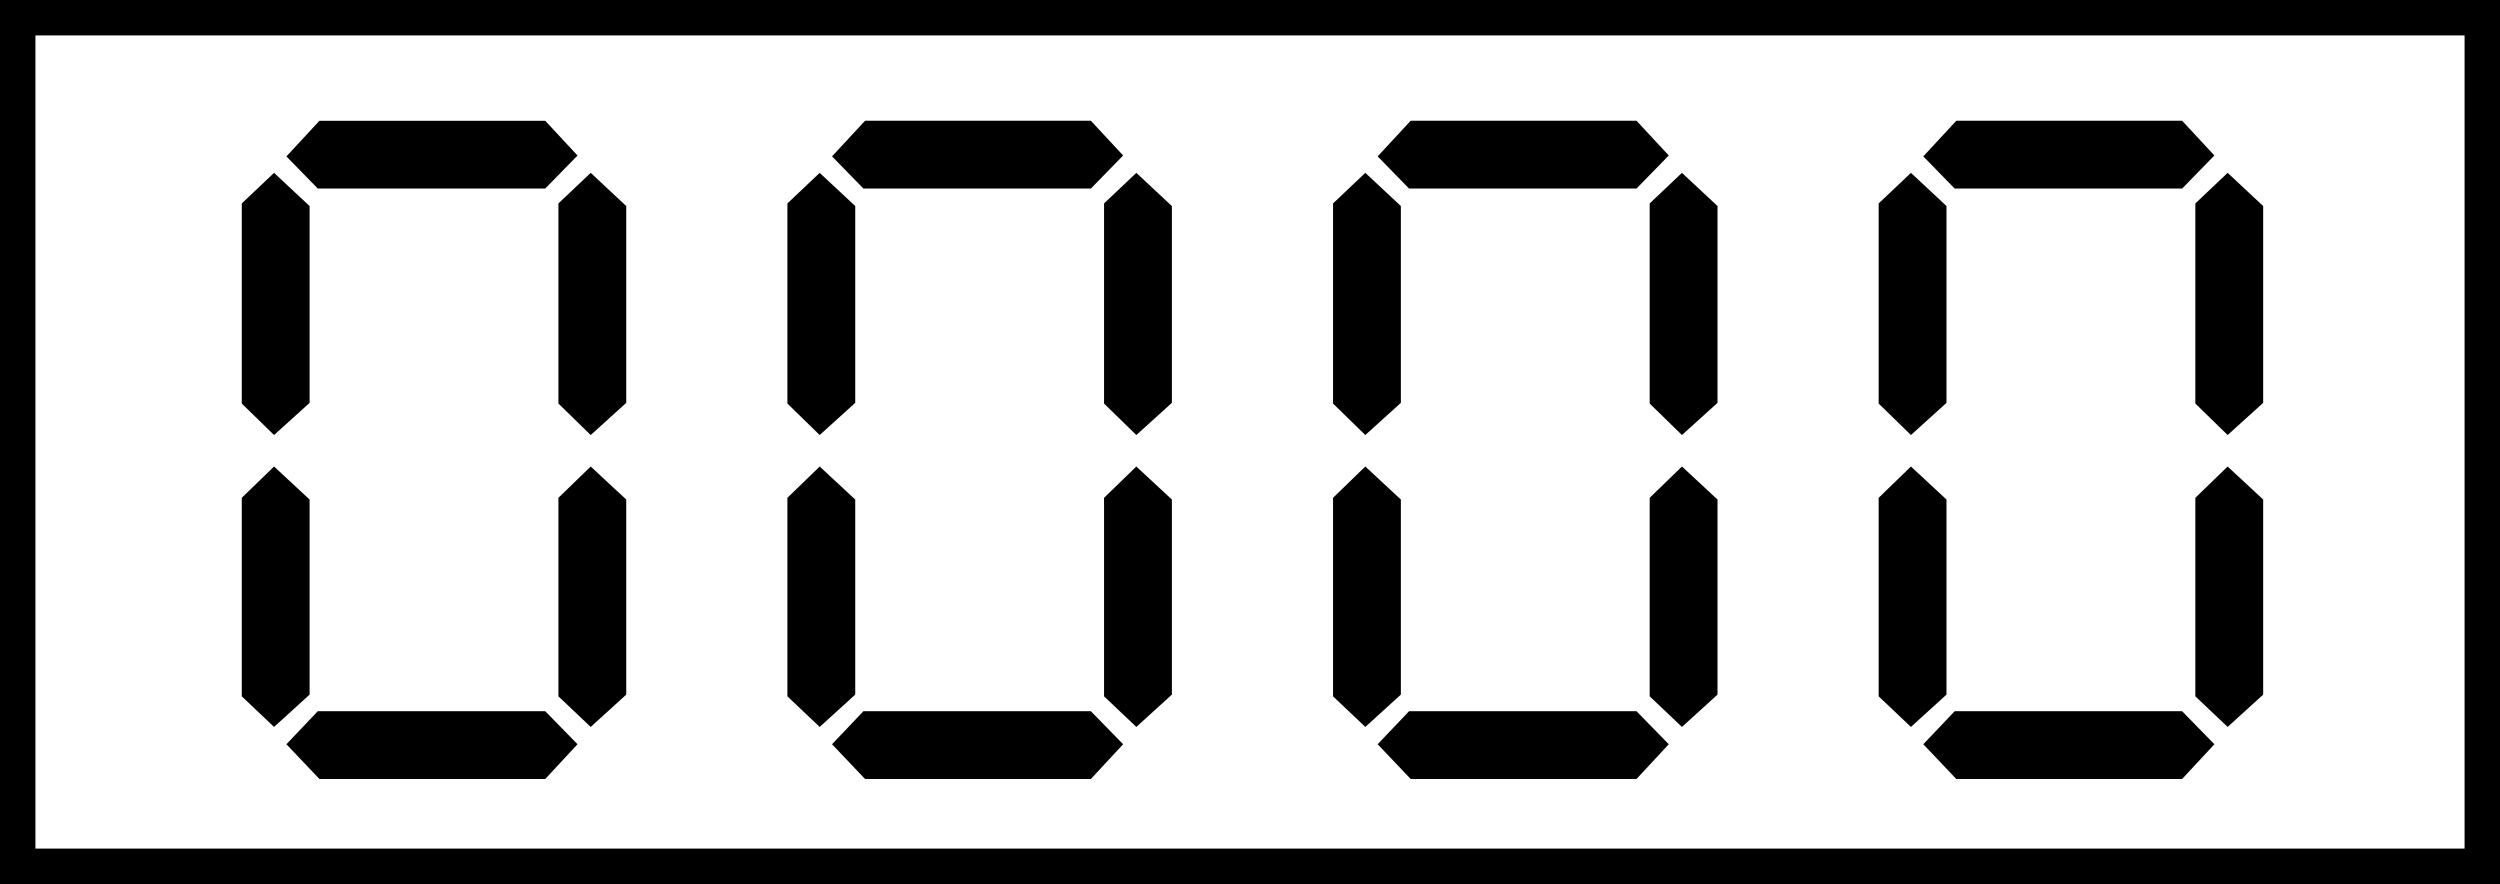
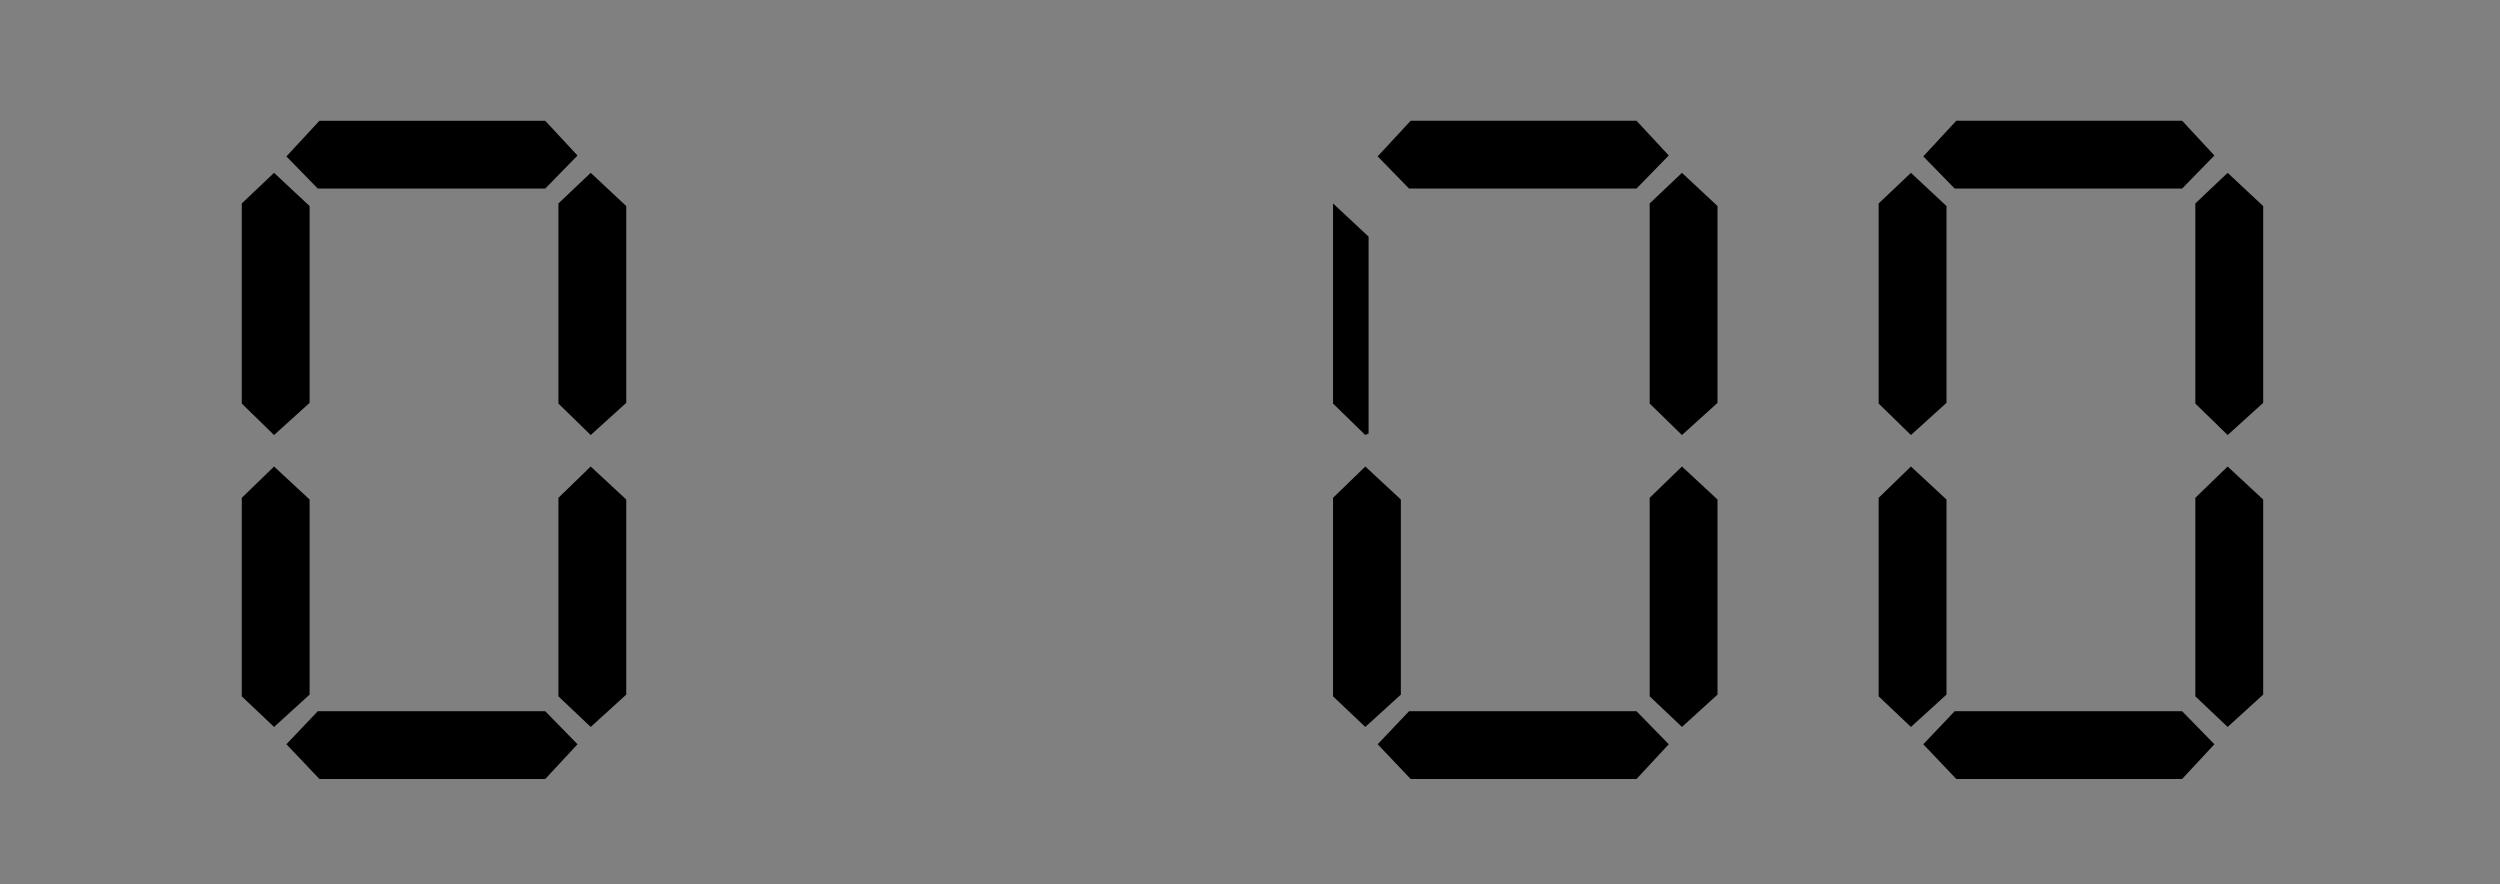
<svg xmlns="http://www.w3.org/2000/svg" version="1.1" id="web_image" x="0px" y="0px" width="56.467px" height="19.967px" viewBox="0 0 56.467 19.967" enable-background="new 0 0 56.467 19.967" xml:space="preserve">
  <rect x="0" y="0" width="56.467" height="19.967" fill="#808080" stroke="none" />
-   <rect x="0.4" y="0.4" fill="#FFFFFF" stroke="#000000" stroke-width="0.8" stroke-miterlimit="10" width="55.667" height="19.167" />
  <g>
    <path d="M6.19,9.826l-0.729-0.711V4.595l0.729-0.691l0.803,0.75v4.445L6.19,9.826z M6.19,16.419l-0.729-0.691   v-4.484l0.729-0.707l0.803,0.746v4.406L6.19,16.419z M12.315,4.259H7.178L6.469,3.533l0.746-0.805h5.1   l0.729,0.785L12.315,4.259z M12.315,17.595H7.215L6.469,16.81l0.709-0.746h5.137l0.729,0.746L12.315,17.595z    M13.342,9.826l-0.729-0.711V4.595l0.729-0.691l0.803,0.75v4.445L13.342,9.826z M13.342,16.419l-0.729-0.691   v-4.484l0.729-0.707l0.803,0.746v4.406L13.342,16.419z" />
-     <path d="M18.514,9.826l-0.729-0.711V4.595l0.729-0.691l0.803,0.75v4.445L18.514,9.826z M18.514,16.419l-0.729-0.691   v-4.484l0.729-0.707l0.803,0.746v4.406L18.514,16.419z M24.639,4.259h-5.137l-0.709-0.727l0.746-0.805h5.1   l0.729,0.785L24.639,4.259z M24.639,17.595h-5.1l-0.746-0.785l0.709-0.746h5.137l0.729,0.746L24.639,17.595z    M25.666,9.826l-0.729-0.711V4.595l0.729-0.691l0.803,0.75v4.445L25.666,9.826z M25.666,16.419l-0.729-0.691   v-4.484l0.729-0.707l0.803,0.746v4.406L25.666,16.419z" />
-     <path d="M30.838,9.826l-0.729-0.711V4.595l0.729-0.691l0.803,0.75v4.445L30.838,9.826z M30.838,16.419l-0.729-0.691   v-4.484l0.729-0.707l0.803,0.746v4.406L30.838,16.419z M36.963,4.259h-5.137l-0.709-0.727l0.746-0.805h5.1   l0.729,0.785L36.963,4.259z M36.963,17.595h-5.1l-0.746-0.785l0.709-0.746h5.137l0.729,0.746L36.963,17.595z    M37.99,9.826l-0.729-0.711V4.595l0.729-0.691l0.803,0.75v4.445L37.99,9.826z M37.99,16.419l-0.729-0.691v-4.484   l0.729-0.707l0.803,0.746v4.406L37.99,16.419z" />
+     <path d="M30.838,9.826l-0.729-0.711V4.595l0.803,0.75v4.445L30.838,9.826z M30.838,16.419l-0.729-0.691   v-4.484l0.729-0.707l0.803,0.746v4.406L30.838,16.419z M36.963,4.259h-5.137l-0.709-0.727l0.746-0.805h5.1   l0.729,0.785L36.963,4.259z M36.963,17.595h-5.1l-0.746-0.785l0.709-0.746h5.137l0.729,0.746L36.963,17.595z    M37.99,9.826l-0.729-0.711V4.595l0.729-0.691l0.803,0.75v4.445L37.99,9.826z M37.99,16.419l-0.729-0.691v-4.484   l0.729-0.707l0.803,0.746v4.406L37.99,16.419z" />
    <path d="M43.162,9.826l-0.729-0.711V4.595l0.729-0.691l0.803,0.75v4.445L43.162,9.826z M43.162,16.419l-0.729-0.691   v-4.484l0.729-0.707l0.803,0.746v4.406L43.162,16.419z M49.287,4.259h-5.137l-0.709-0.727l0.746-0.805h5.1   l0.729,0.785L49.287,4.259z M49.287,17.595h-5.1l-0.746-0.785l0.709-0.746h5.137l0.729,0.746L49.287,17.595z    M50.315,9.826l-0.729-0.711V4.595l0.729-0.691l0.803,0.75v4.445L50.315,9.826z M50.315,16.419l-0.729-0.691   v-4.484l0.729-0.707l0.803,0.746v4.406L50.315,16.419z" />
  </g>
</svg>